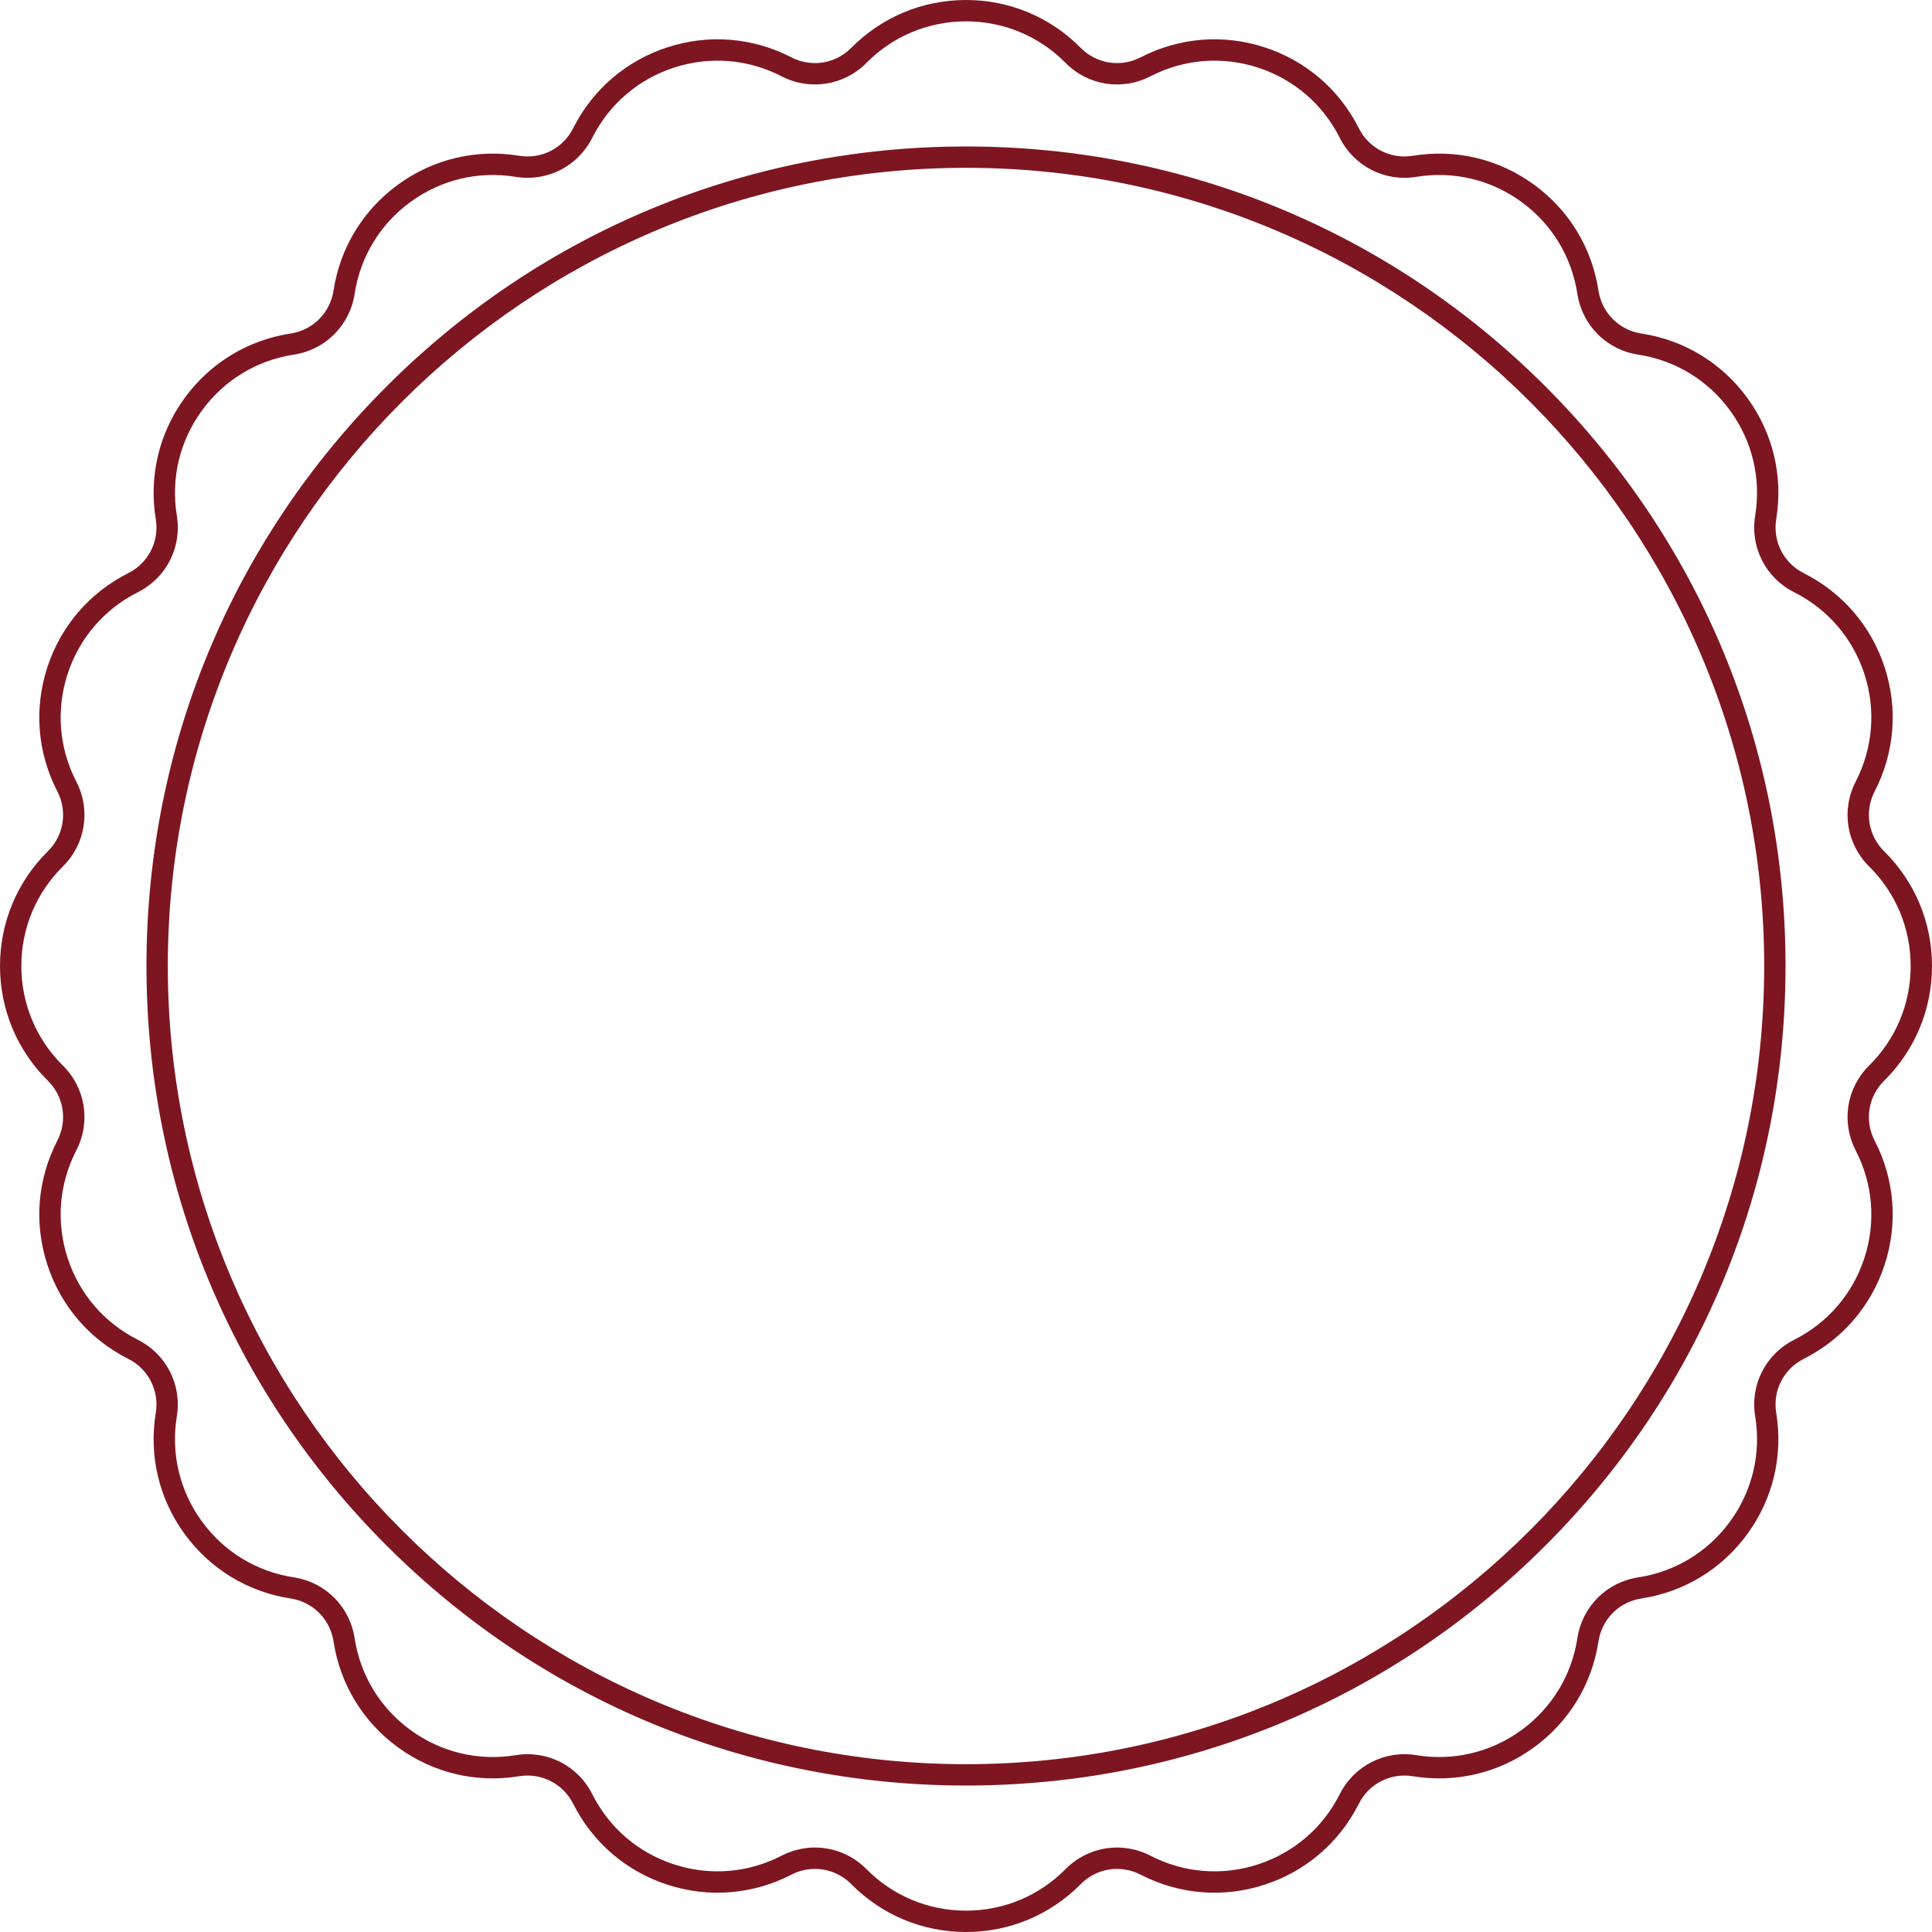
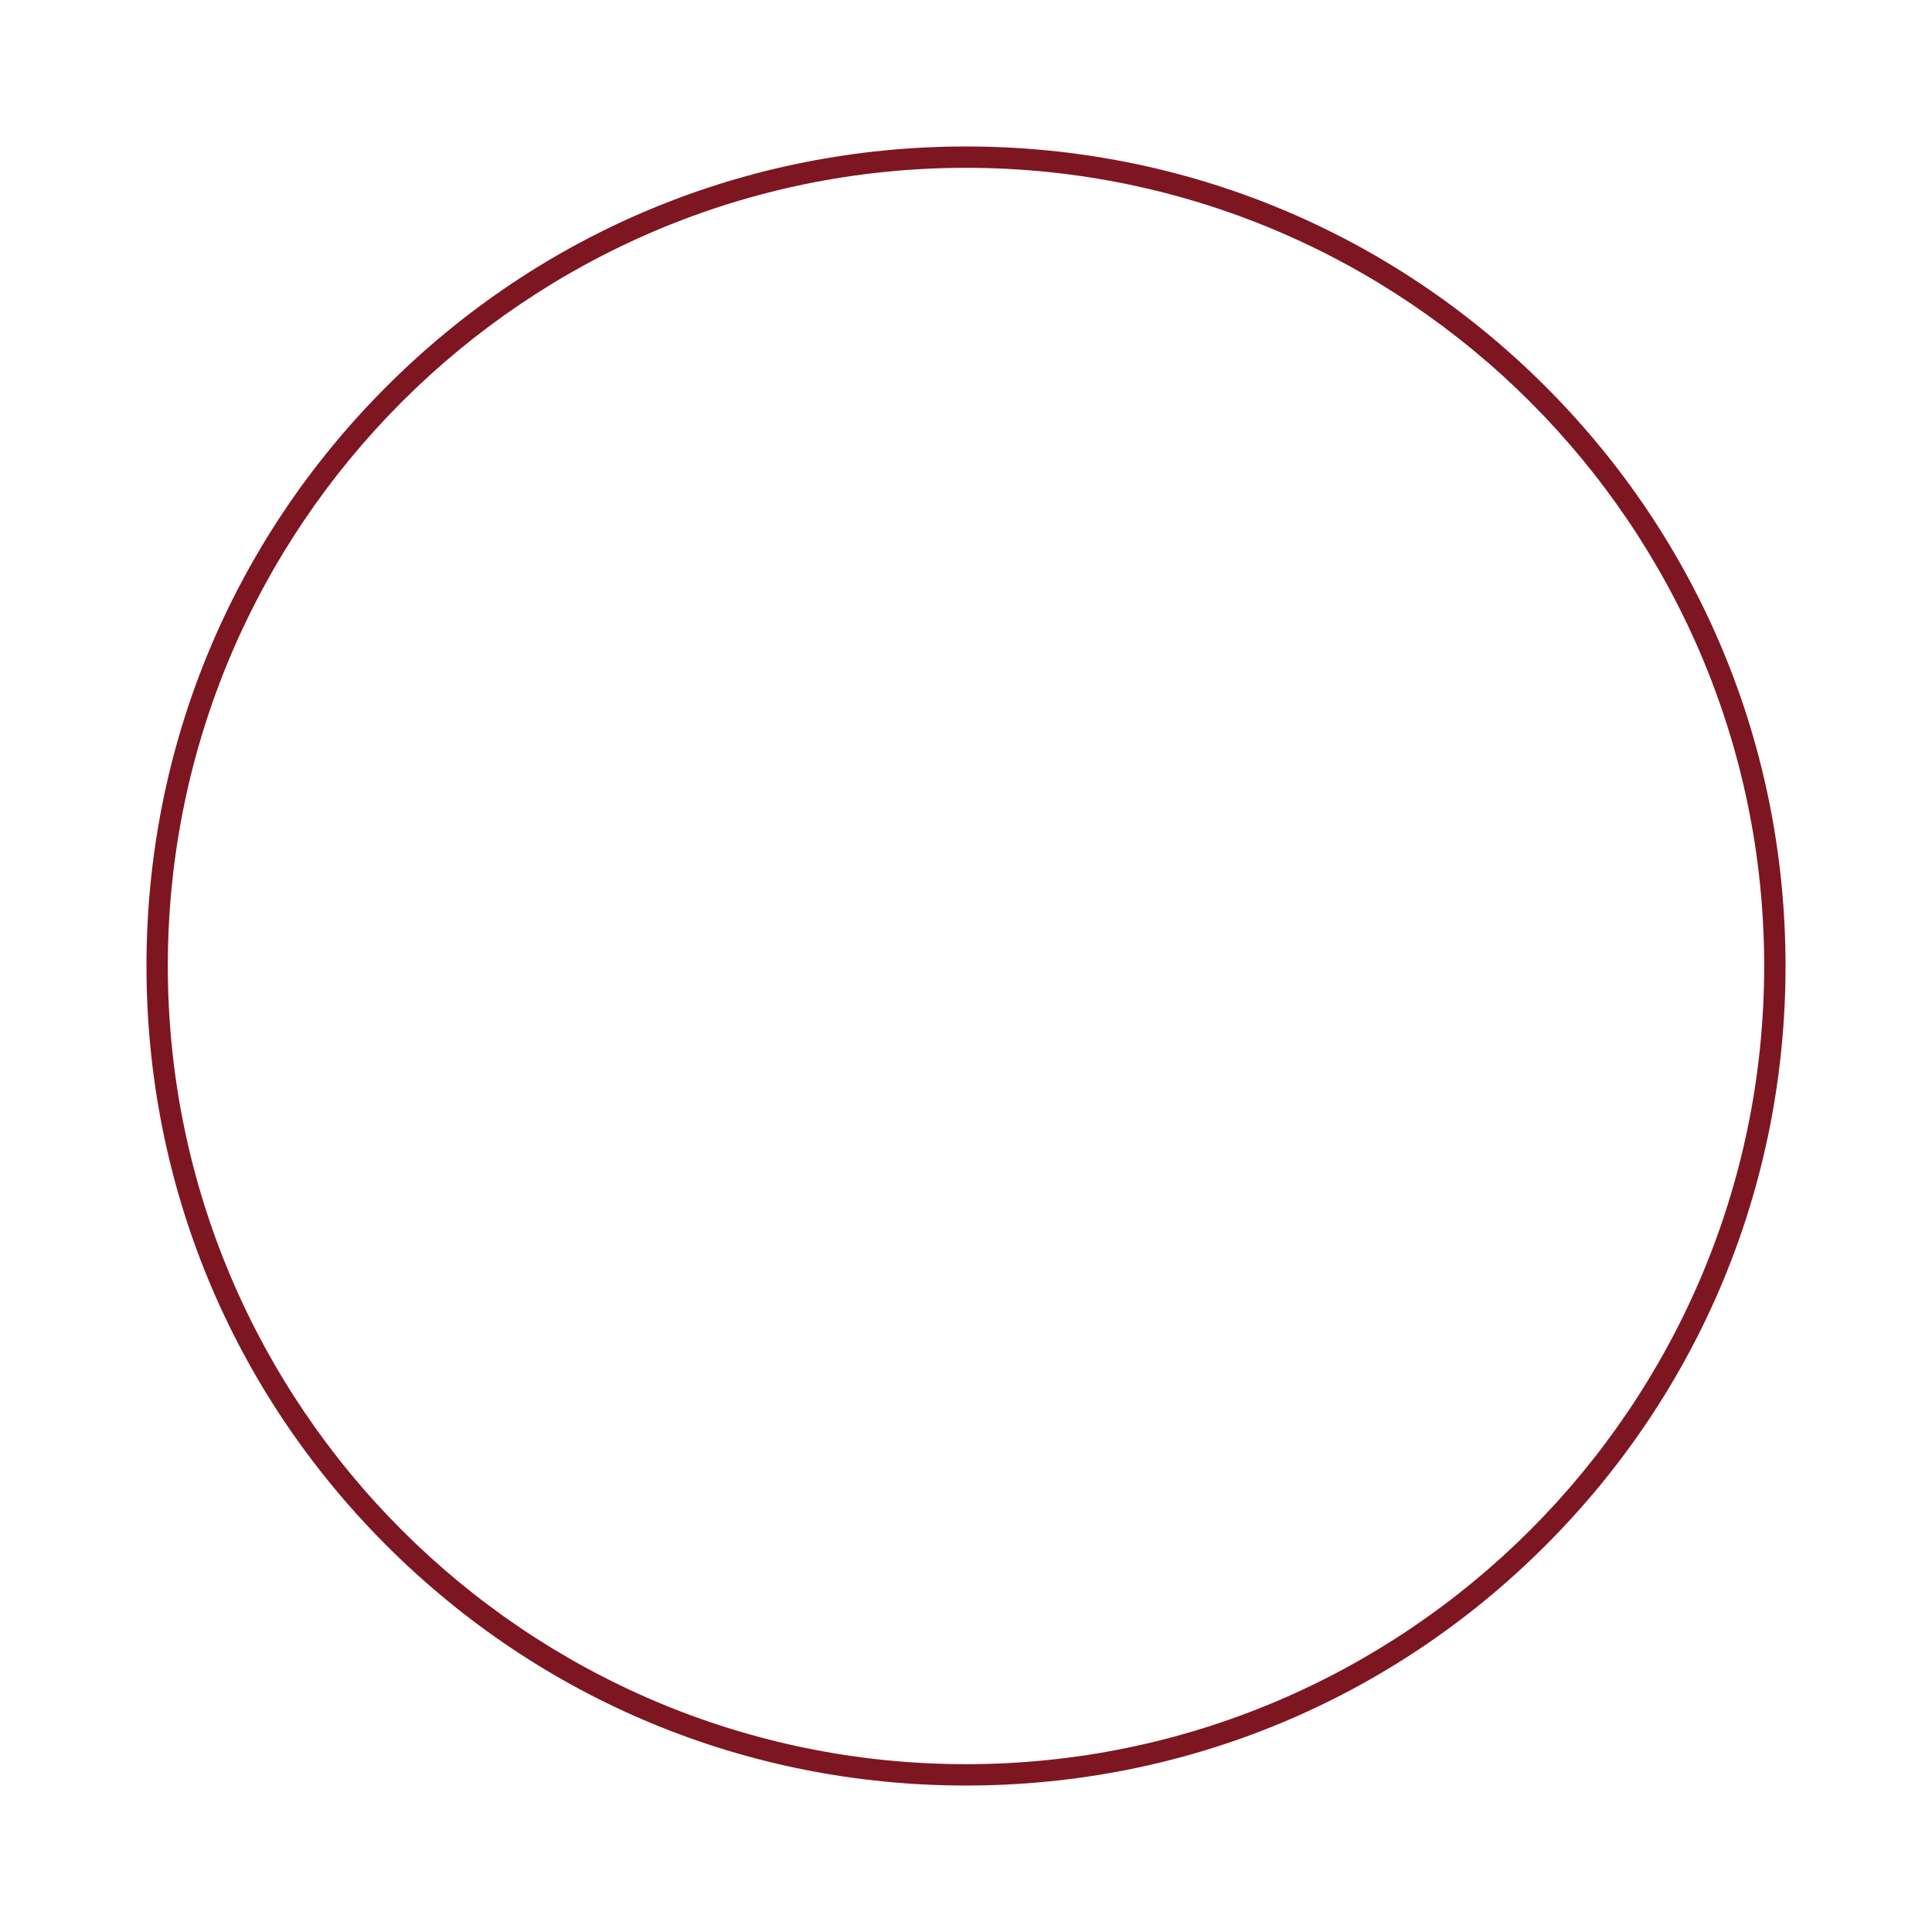
<svg xmlns="http://www.w3.org/2000/svg" id="uuid-2f391787-9337-47a1-92a8-fc1c205c67fe" data-name="Layer 2" viewBox="0 0 4570.44 4570.45">
  <defs>
    <style>      .uuid-e9fb10e4-2436-46df-8b9f-bf50ef9d865d {        fill: #7e1622;      }    </style>
  </defs>
  <g id="uuid-769490d8-727e-4838-8f93-271db33e39f2" data-name="Laag 3">
    <g>
-       <path class="uuid-e9fb10e4-2436-46df-8b9f-bf50ef9d865d" d="M4457.18,2556.68c73.04-72.29,113.26-168.69,113.26-271.46s-40.22-199.17-113.26-271.45c-37.79-37.41-46.8-94.29-22.42-141.55,47.12-91.32,55.58-195.44,23.83-293.17-31.76-97.73-99.8-176.99-191.6-223.17-47.5-23.89-73.65-75.21-65.06-127.69,16.6-101.42-7.53-203.05-67.93-286.18-60.4-83.14-149.61-137.49-251.18-153.04-52.56-8.05-93.29-48.78-101.34-101.34-15.56-101.58-69.9-190.78-153.04-251.18-83.13-60.41-184.77-84.53-286.18-67.93-52.47,8.59-103.79-17.55-127.69-65.06-46.18-91.8-125.44-159.85-223.18-191.6-97.73-31.75-201.85-23.29-293.17,23.83-47.26,24.38-104.14,15.37-141.55-22.42C2484.39,40.22,2387.98,0,2285.22,0s-199.17,40.22-271.46,113.26c-37.4,37.8-94.28,46.81-141.54,22.42-91.32-47.12-195.43-55.58-293.18-23.83-97.73,31.76-176.99,99.8-223.17,191.6-23.89,47.51-75.22,73.65-127.69,65.06-101.43-16.59-203.05,7.53-286.19,67.93-83.14,60.4-137.49,149.61-153.04,251.18-8.05,52.56-48.77,93.29-101.33,101.34-101.58,15.56-190.78,69.9-251.18,153.04-60.4,83.13-84.53,184.77-67.93,286.18,8.59,52.47-17.56,103.79-65.06,127.69-91.8,46.18-159.85,125.44-191.6,223.17-31.76,97.74-23.29,201.85,23.83,293.17,24.38,47.25,15.37,104.14-22.42,141.55C40.22,2086.05,0,2182.46,0,2285.22s40.22,199.17,113.26,271.46c37.79,37.41,46.8,94.29,22.42,141.55-47.12,91.32-55.58,195.43-23.83,293.17,31.76,97.74,99.8,176.99,191.6,223.18,47.5,23.9,73.65,75.21,65.06,127.69-16.6,101.42,7.53,203.05,67.93,286.18,60.4,83.14,149.61,137.49,251.18,153.04,52.56,8.05,93.28,48.78,101.33,101.34,15.56,101.58,69.9,190.78,153.04,251.18,83.13,60.4,184.77,84.53,286.19,67.93,52.44-8.59,103.79,17.55,127.69,65.06,46.18,91.8,125.44,159.84,223.17,191.6,97.75,31.77,201.86,23.29,293.18-23.83,47.27-24.38,104.14-15.37,141.55,22.42,72.29,73.03,168.69,113.25,271.45,113.26h0c102.75,0,199.17-40.23,271.45-113.26,37.41-37.79,94.29-46.81,141.55-22.42,91.32,47.12,195.44,55.58,293.17,23.83,97.74-31.76,176.99-99.8,223.18-191.6,23.89-47.5,75.25-73.65,127.69-65.06,101.43,16.59,203.05-7.53,286.18-67.93,83.14-60.4,137.49-149.61,153.04-251.18,8.05-52.56,48.78-93.29,101.34-101.34,101.58-15.56,190.78-69.9,251.18-153.04,60.4-83.13,84.53-184.77,67.93-286.18-8.59-52.47,17.56-103.79,65.06-127.69,91.8-46.18,159.84-125.44,191.6-223.17,31.76-97.74,23.29-201.85-23.83-293.17-24.38-47.25-15.38-104.14,22.42-141.55h0ZM4410.56,2975.79c-27.56,84.81-86.6,153.58-166.26,193.66-67.32,33.87-104.37,106.59-92.2,180.96,14.4,88.01-6.54,176.2-58.95,248.34-52.41,72.14-129.83,119.3-217.97,132.81-74.49,11.41-132.21,69.12-143.61,143.61-13.5,88.14-60.67,165.56-132.81,217.97-72.15,52.42-160.36,73.35-248.34,58.95-74.38-12.16-147.1,24.89-180.97,92.2-40.08,79.66-108.86,138.71-193.66,166.26-84.82,27.56-175.15,20.21-254.4-20.68-66.99-34.57-147.59-21.79-200.6,31.77-62.73,63.38-146.39,98.28-235.56,98.28s-172.83-34.9-235.56-98.28c-33.14-33.49-77.07-51.03-121.72-51.03-26.76,0-53.78,6.31-78.88,19.26-79.25,40.89-169.6,48.23-254.41,20.68-84.81-27.56-153.58-86.6-193.66-166.26-33.87-67.32-106.57-104.39-180.96-92.2-88.03,14.4-176.2-6.54-248.35-58.95-72.14-52.42-119.3-129.83-132.81-217.97-11.41-74.49-69.12-132.21-143.61-143.61-88.15-13.5-165.56-60.67-217.97-132.81-52.41-72.15-73.35-160.34-58.95-248.34,12.17-74.37-24.88-147.1-92.2-180.97-79.66-40.08-138.71-108.86-166.27-193.66-27.55-84.81-20.21-175.16,20.68-254.4,34.56-66.97,21.79-147.58-31.77-200.6-63.38-62.73-98.28-146.39-98.28-235.56s34.9-172.83,98.28-235.56c53.56-53.02,66.33-133.63,31.77-200.6-40.89-79.24-48.23-169.59-20.68-254.4,27.56-84.81,86.6-153.59,166.27-193.66,67.32-33.86,104.37-106.59,92.2-180.96-14.4-88.01,6.54-176.2,58.95-248.34,52.41-72.14,129.82-119.3,217.97-132.81,74.49-11.41,132.2-69.12,143.61-143.61,13.5-88.14,60.67-165.55,132.81-217.97,72.15-52.41,160.35-73.35,248.34-58.95,74.4,12.17,147.1-24.89,180.97-92.2,40.08-79.66,108.85-138.7,193.66-166.26,84.8-27.55,175.15-20.22,254.41,20.68,66.98,34.57,147.59,21.79,200.6-31.77,62.73-63.38,146.38-98.28,235.56-98.28s172.83,34.9,235.56,98.28c53.01,53.56,133.62,66.33,200.6,31.77,79.24-40.88,169.59-48.23,254.4-20.68,84.81,27.56,153.59,86.6,193.66,166.26,33.87,67.32,106.61,104.4,180.96,92.2,88.01-14.39,176.2,6.54,248.34,58.95,72.14,52.41,119.3,129.82,132.81,217.97,11.41,74.49,69.12,132.21,143.61,143.61,88.14,13.5,165.56,60.67,217.97,132.81,52.41,72.15,73.35,160.34,58.95,248.34-12.17,74.38,24.88,147.1,92.2,180.97,79.66,40.08,138.7,108.85,166.26,193.66,27.56,84.81,20.21,175.16-20.68,254.41-34.56,66.97-21.79,147.59,31.77,200.6,63.38,62.73,98.28,146.39,98.28,235.56s-34.9,172.83-98.28,235.56c-53.56,53.01-66.32,133.63-31.77,200.6,40.89,79.24,48.23,169.59,20.68,254.41v-.02Z" />
      <path class="uuid-e9fb10e4-2436-46df-8b9f-bf50ef9d865d" d="M2285.22,346.49c-517.85,0-1004.71,201.66-1370.89,567.84-366.18,366.18-567.84,853.04-567.84,1370.89s201.66,1004.71,567.84,1370.89,853.04,567.84,1370.89,567.84,1004.71-201.66,1370.89-567.84c366.18-366.18,567.84-853.04,567.84-1370.89s-201.66-1004.72-567.84-1370.89c-366.18-366.18-853.04-567.84-1370.89-567.84h0ZM2285.22,4173.45c-1041.17,0-1888.23-847.05-1888.23-1888.23S1244.05,396.99,2285.22,396.99s1888.23,847.06,1888.23,1888.23-847.06,1888.23-1888.23,1888.23h0Z" />
    </g>
  </g>
</svg>